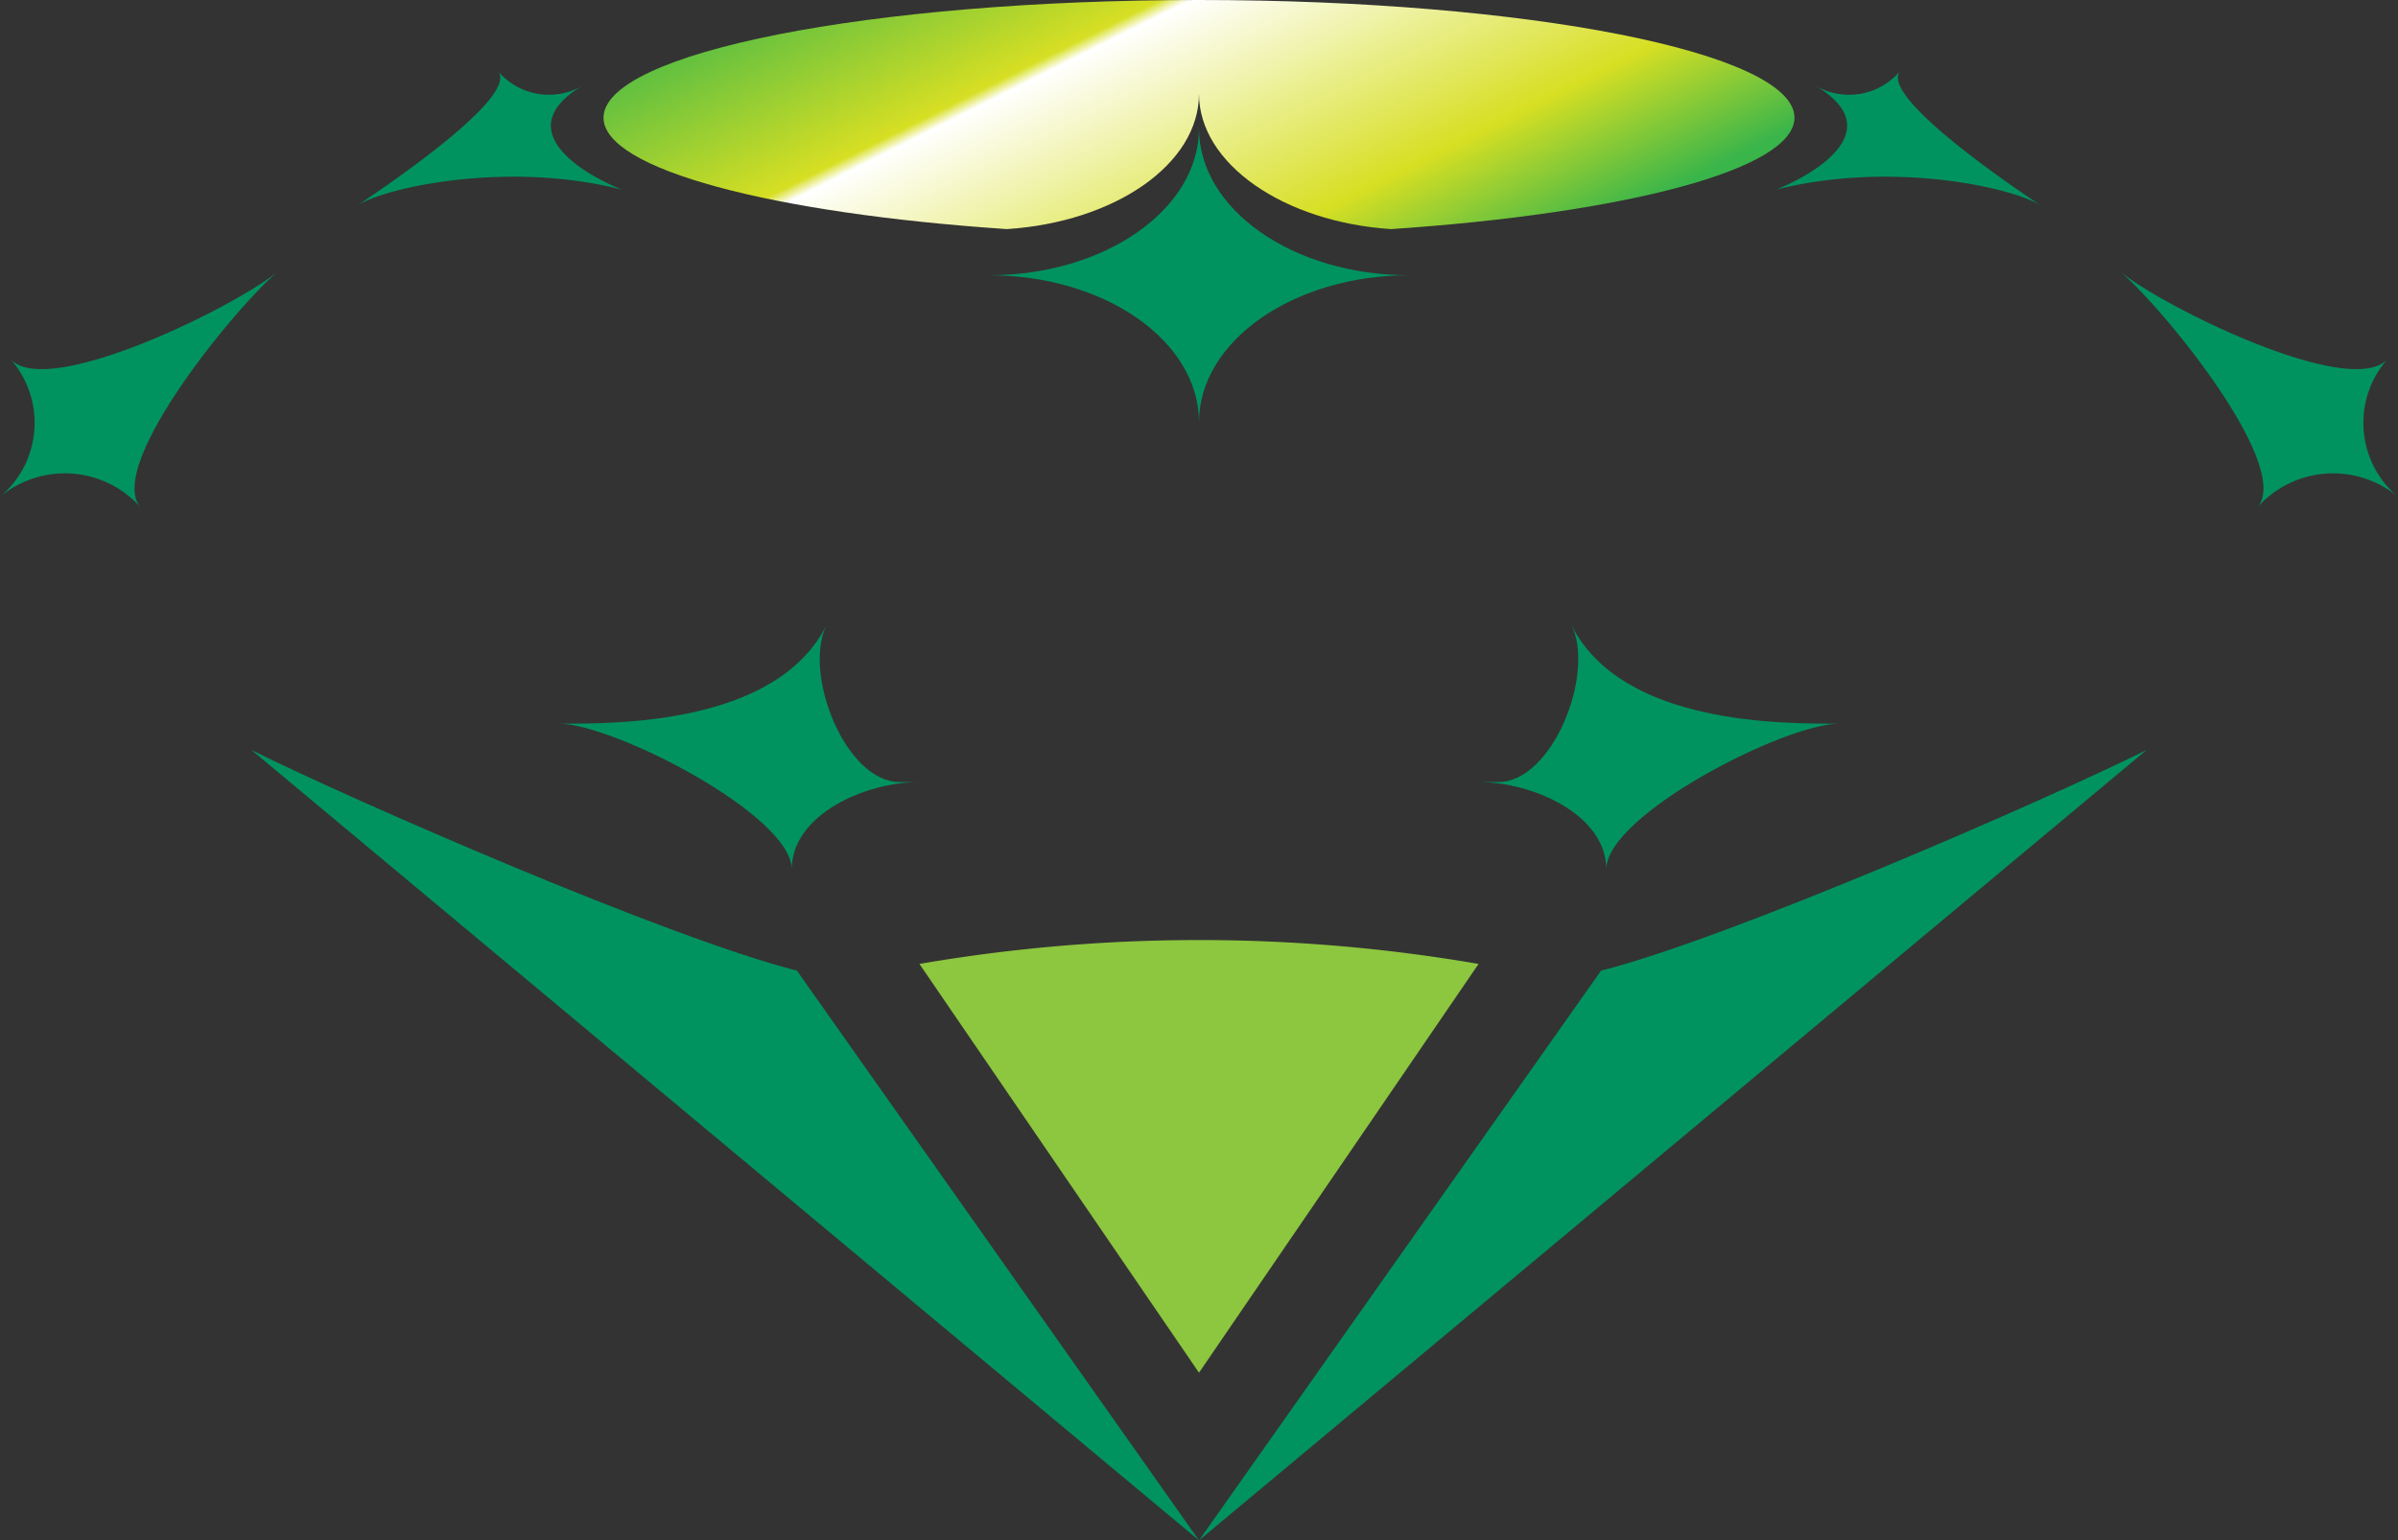
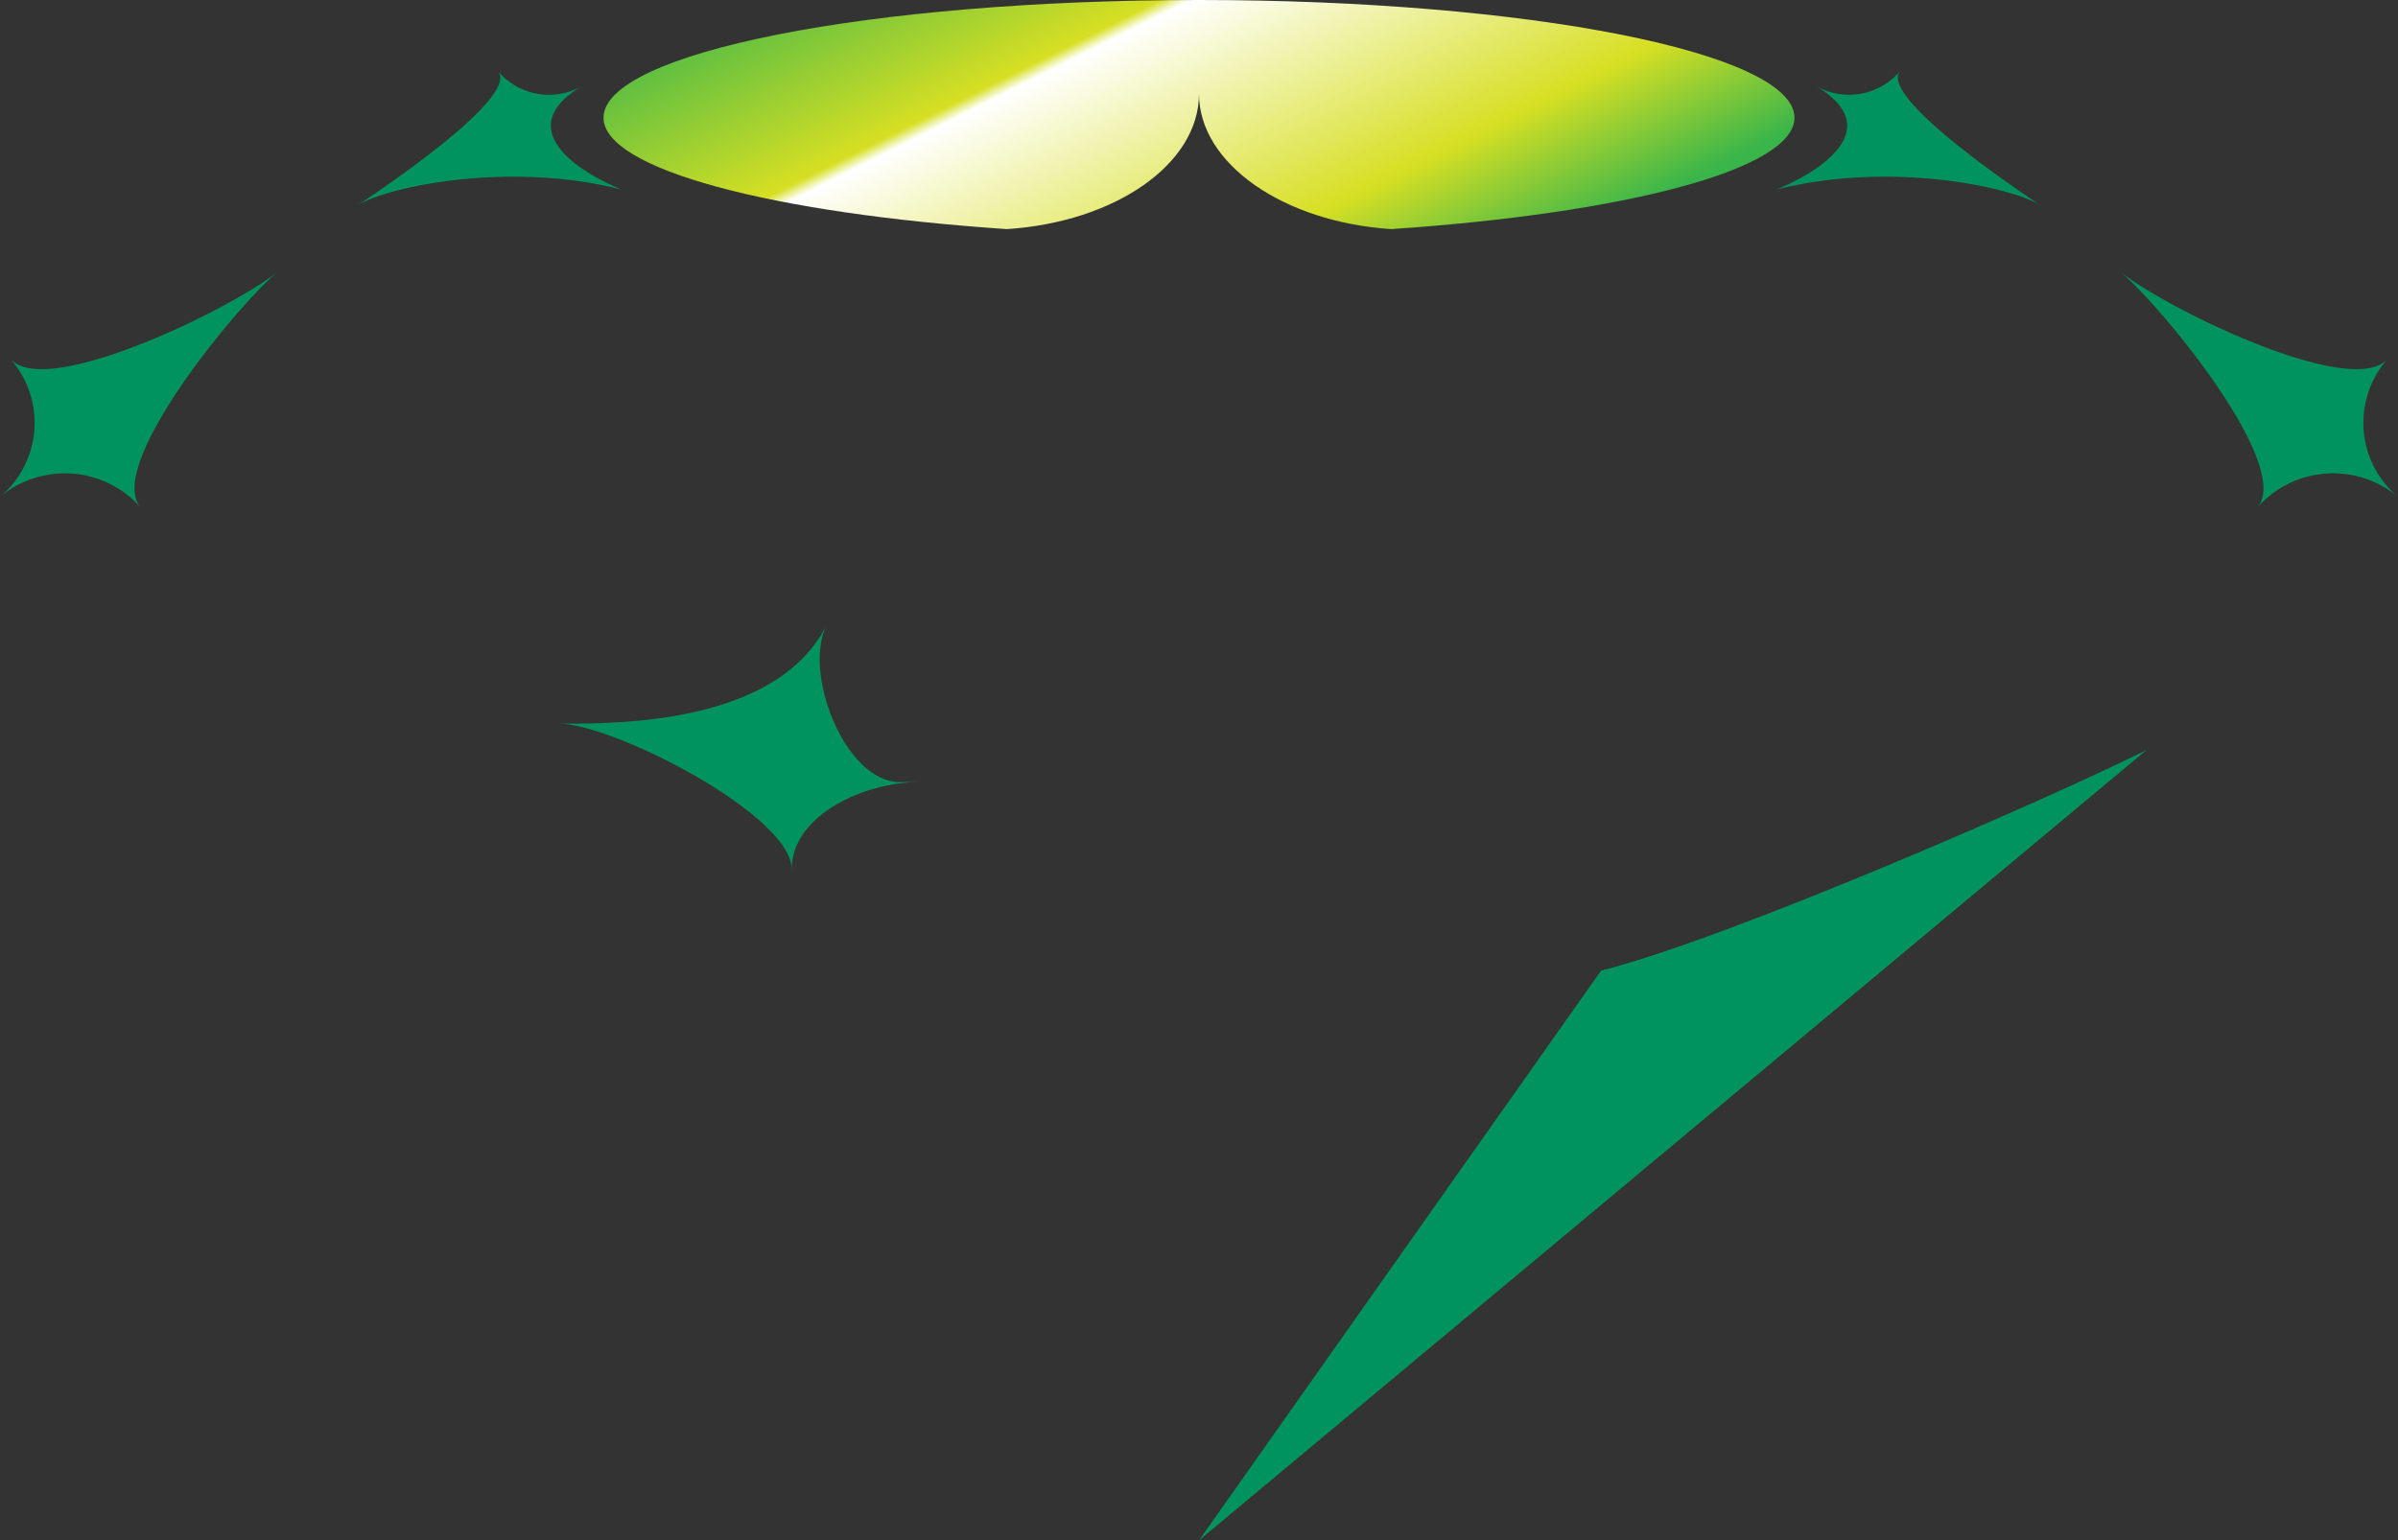
<svg xmlns="http://www.w3.org/2000/svg" xmlns:xlink="http://www.w3.org/1999/xlink" viewBox="0 0 175.58 112.82">
  <rect x="0" y="0" width="175.58" height="112.82" fill="#333333" stroke="none" />
  <defs>
    <style>.cls-1{fill:#009360;}.cls-2{fill:#8dc63f;}.cls-3{fill:url(#linear-gradient);}.cls-4{fill:url(#linear-gradient-2);}</style>
    <linearGradient id="linear-gradient" x1="47.16" y1="-32.96" x2="92.45" y2="57.18" gradientUnits="userSpaceOnUse">
      <stop offset="0.12" stop-color="#006838" />
      <stop offset="0.3" stop-color="#39b54a" />
      <stop offset="0.46" stop-color="#d7df23" />
      <stop offset="0.47" stop-color="#fff" />
      <stop offset="0.65" stop-color="#d7df23" />
      <stop offset="0.75" stop-color="#39b54a" />
    </linearGradient>
    <linearGradient id="linear-gradient-2" x1="80.45" y1="-49.68" x2="125.74" y2="40.45" xlink:href="#linear-gradient" />
  </defs>
  <g id="Layer_2" data-name="Layer 2">
    <g id="Layer_1-2" data-name="Layer 1">
-       <path class="cls-1" d="M87.79,112.82,18.41,54.93C25.73,58.58,49,68.74,58.35,71.09Z" />
      <path class="cls-1" d="M87.79,112.82l69.38-57.89c-7.32,3.65-30.61,13.81-39.94,16.16Z" />
-       <path class="cls-2" d="M67.32,70.6l20.47,29.94L108.26,70.6a120.6,120.6,0,0,0-40.94,0Z" />
-       <path class="cls-1" d="M103.18,20.16h0c-8.5,0-15.39-4.82-15.39-10.76,0,5.94-6.89,10.76-15.39,10.76h0c8.5,0,15.39,4.82,15.39,10.77C87.79,25,94.68,20.16,103.18,20.16Z" />
      <path class="cls-1" d="M.76,26.29h0A7.06,7.06,0,0,1,0,36.39a7.41,7.41,0,0,1,10.3.78h0c-2.63-3,7-14.75,10.1-17.33C17.34,22.42,3.4,29.3.76,26.29Z" />
      <path class="cls-1" d="M40.9,53h0c4,0,17.07,6.7,17.07,10.67,0-4,5.37-6.39,9.34-6.39H65.88c-4,0-7.13-8-5.35-11.52C56.84,53.16,44.87,53,40.9,53Z" />
      <path class="cls-1" d="M139.11,5.22h0c-1.48,1.88,8.35,8.52,10.34,9.85-2-1.33-10.95-3.33-19.41-1.18h0c3.08-1.24,8.3-4.47,2.79-7.67A4.89,4.89,0,0,0,139.11,5.22Z" />
      <path class="cls-1" d="M174.82,26.29h0a7.06,7.06,0,0,0,.76,10.1,7.41,7.41,0,0,0-10.3.78h0c2.63-3-7-14.75-10.1-17.33C158.24,22.42,172.18,29.3,174.82,26.29Z" />
-       <path class="cls-1" d="M134.68,53h0c-4,0-17.07,6.7-17.07,10.67,0-4-5.37-6.39-9.35-6.39h1.44c4,0,7.13-8,5.35-11.52C118.74,53.16,130.71,53,134.68,53Z" />
      <path class="cls-1" d="M36.47,5.22h0C38,7.1,28.12,13.74,26.13,15.07c2-1.33,11-3.33,19.41-1.18h0c-3.08-1.24-8.3-4.47-2.79-7.67A4.89,4.89,0,0,1,36.47,5.22Z" />
      <path class="cls-3" d="M44.19,8.62c0,3.79,12.36,7,29.53,8.16,7.9-.51,14.07-4.75,14.07-9.91V0C63.71,0,44.19,3.86,44.19,8.62Z" />
      <path class="cls-4" d="M101.86,16.78c17.17-1.16,29.53-4.37,29.53-8.16,0-4.76-19.52-8.62-43.6-8.62V6.87C87.79,12,94,16.27,101.86,16.78Z" />
    </g>
  </g>
</svg>